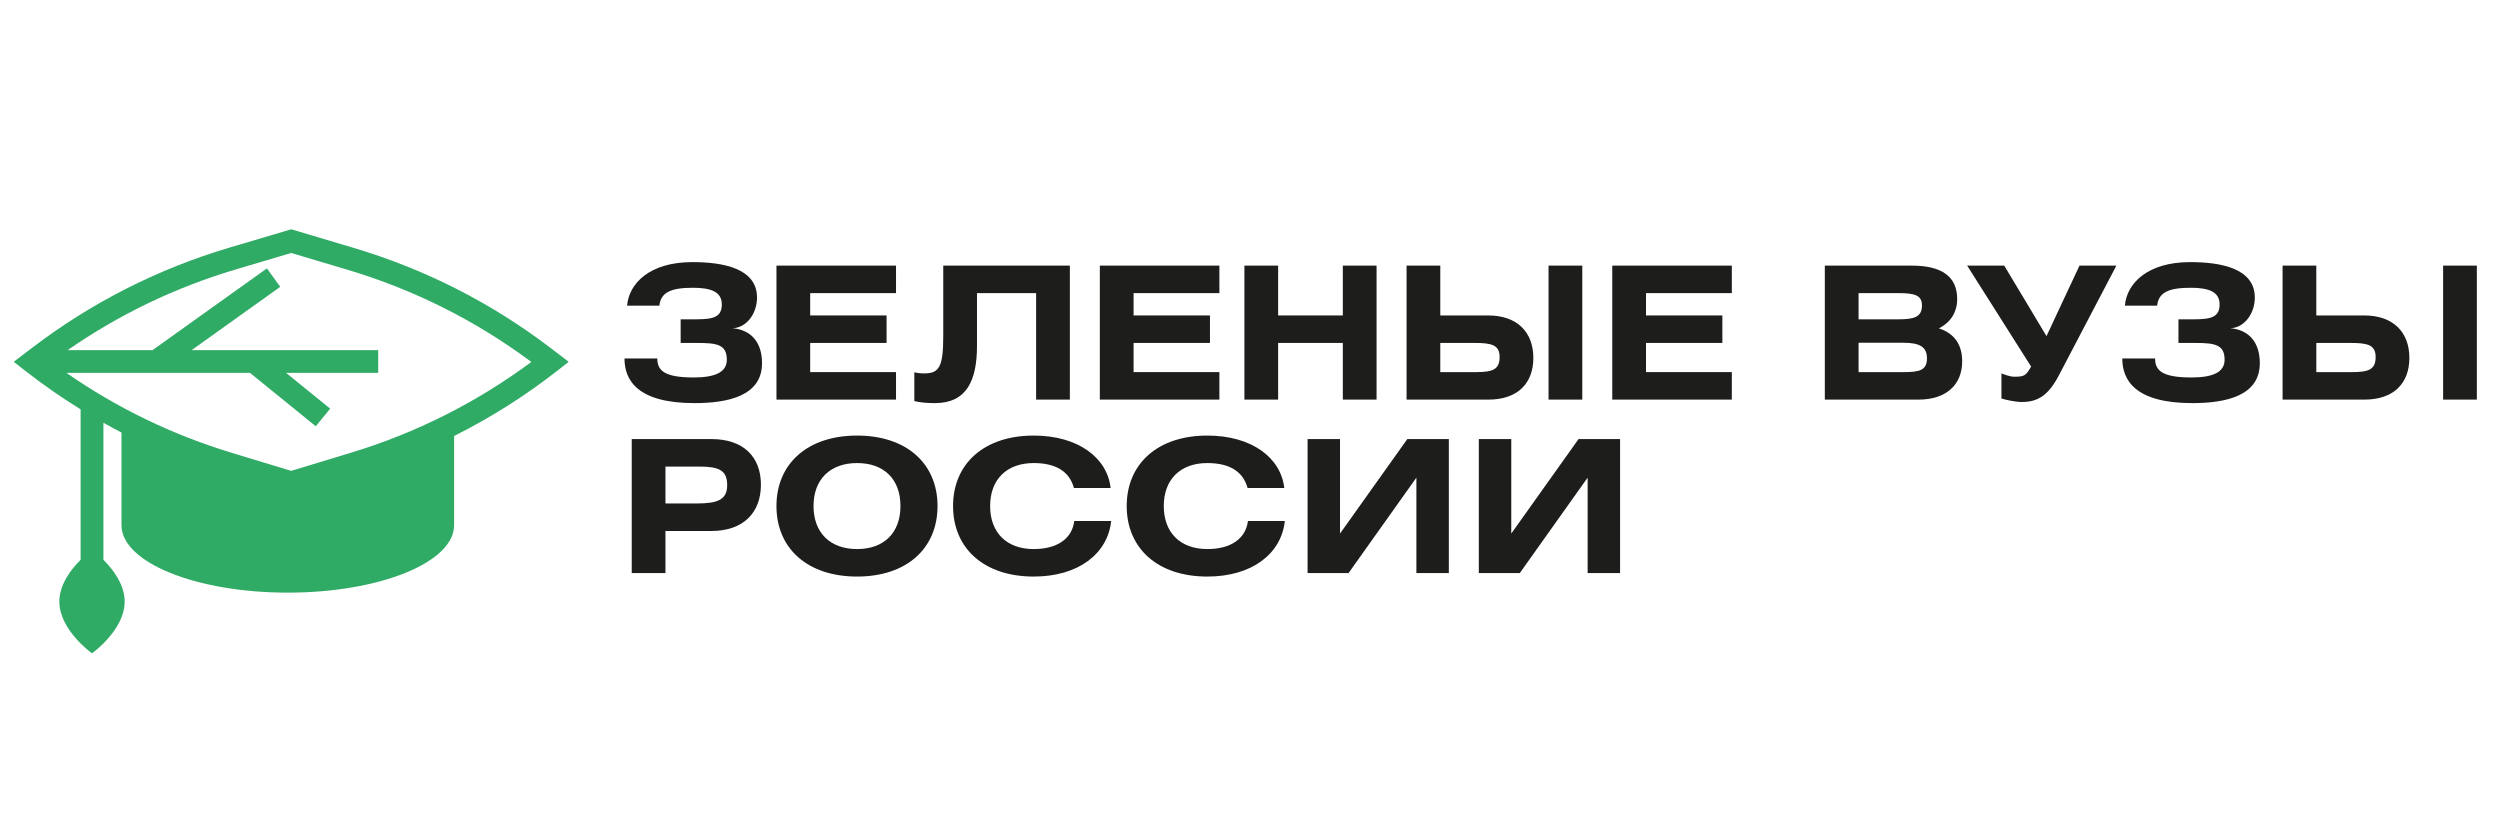
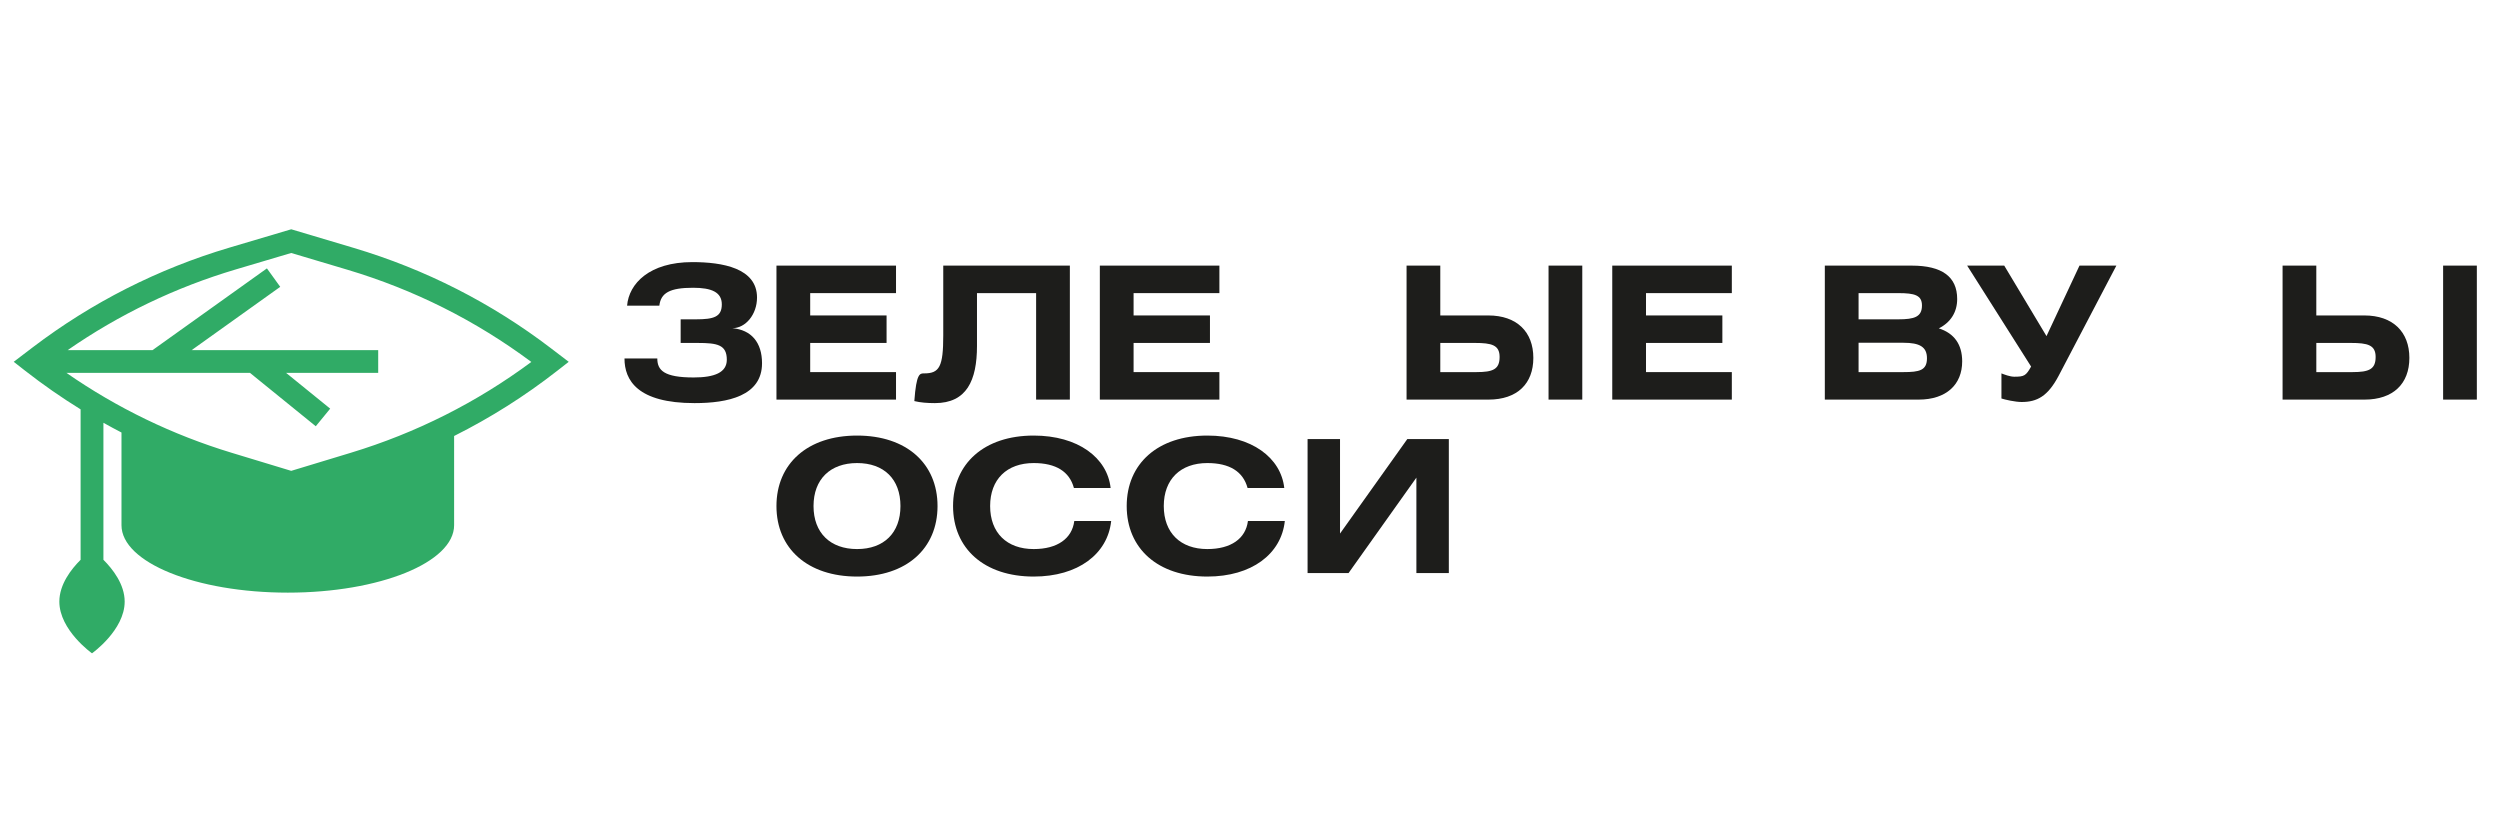
<svg xmlns="http://www.w3.org/2000/svg" width="229" height="76" viewBox="0 0 229 76" fill="none">
  <path d="M51.035 33.97L52.094 33.142L50.48 31.91C45.05 27.762 38.973 24.668 32.417 22.713L26.677 21.002L21.02 22.681C14.486 24.621 8.424 27.692 3.004 31.811L1.256 33.141L2.317 33.97C3.947 35.243 5.638 36.418 7.383 37.497V51.277C6.52 52.138 5.436 53.532 5.436 55.107C5.436 57.722 8.428 59.843 8.428 59.843C8.428 59.843 11.42 57.722 11.42 55.107C11.42 53.532 10.336 52.138 9.473 51.276V38.726C10.02 39.032 10.571 39.331 11.129 39.619C11.128 39.623 11.128 39.626 11.128 39.63C11.128 39.635 11.129 39.64 11.129 39.645C11.129 39.65 11.128 39.655 11.128 39.66C11.128 39.665 11.129 39.67 11.129 39.675C11.129 39.68 11.128 39.684 11.128 39.69C11.128 39.694 11.129 39.699 11.129 39.704C11.129 39.709 11.128 39.714 11.128 39.719C11.128 39.724 11.129 39.729 11.129 39.734C11.129 39.739 11.128 39.744 11.128 39.749C11.128 39.754 11.129 39.759 11.129 39.764C11.129 39.769 11.128 39.773 11.128 39.778C11.128 39.783 11.129 39.788 11.129 39.793C11.129 39.798 11.128 39.803 11.128 39.808C11.128 39.813 11.129 39.818 11.129 39.823C11.129 39.828 11.128 39.833 11.128 39.838C11.128 39.843 11.129 39.848 11.129 39.852C11.129 39.857 11.128 39.862 11.128 39.867C11.128 39.872 11.129 39.877 11.129 39.882C11.129 39.887 11.128 39.892 11.128 39.897C11.128 39.902 11.129 39.907 11.129 39.912C11.129 39.917 11.128 39.922 11.128 39.927C11.128 39.931 11.129 39.937 11.129 39.941C11.129 39.946 11.128 39.951 11.128 39.956C11.128 39.961 11.129 39.966 11.129 39.971C11.129 39.976 11.128 39.981 11.128 39.986C11.128 39.991 11.129 39.996 11.129 40.001C11.129 40.006 11.128 40.011 11.128 40.016C11.128 40.02 11.129 40.025 11.129 40.03C11.129 40.035 11.128 40.04 11.128 40.045C11.128 40.05 11.129 40.055 11.129 40.06C11.129 40.065 11.128 40.07 11.128 40.075C11.128 40.08 11.129 40.085 11.129 40.09C11.129 40.095 11.128 40.099 11.128 40.104C11.128 40.109 11.129 40.114 11.129 40.119C11.129 40.124 11.128 40.129 11.128 40.134C11.128 40.139 11.129 40.144 11.129 40.149C11.129 40.154 11.128 40.159 11.128 40.164C11.128 40.169 11.129 40.174 11.129 40.178C11.129 40.184 11.128 40.188 11.128 40.193C11.128 40.198 11.129 40.203 11.129 40.208C11.129 40.213 11.128 40.218 11.128 40.223C11.128 40.228 11.129 40.233 11.129 40.238C11.129 40.243 11.128 40.248 11.128 40.253C11.128 40.258 11.129 40.263 11.129 40.267C11.129 40.272 11.128 40.277 11.128 40.282C11.128 40.287 11.129 40.292 11.129 40.297C11.129 40.302 11.128 40.307 11.128 40.312C11.128 40.317 11.129 40.322 11.129 40.327C11.129 40.332 11.128 40.337 11.128 40.342C11.128 40.346 11.129 40.351 11.129 40.356C11.129 40.361 11.128 40.366 11.128 40.371C11.128 40.376 11.129 40.381 11.129 40.386C11.129 40.391 11.128 40.396 11.128 40.401C11.128 40.406 11.129 40.411 11.129 40.416C11.129 40.421 11.128 40.425 11.128 40.431C11.128 40.435 11.129 40.44 11.129 40.445C11.129 40.45 11.128 40.455 11.128 40.46C11.128 40.465 11.129 40.47 11.129 40.475C11.129 40.48 11.128 40.485 11.128 40.49C11.128 40.495 11.129 40.5 11.129 40.505C11.129 40.51 11.128 40.514 11.128 40.519C11.128 40.524 11.129 40.529 11.129 40.534C11.129 40.539 11.128 40.544 11.128 40.549C11.128 40.554 11.129 40.559 11.129 40.564C11.129 40.569 11.128 40.574 11.128 40.579C11.128 40.584 11.129 40.589 11.129 40.593C11.129 40.598 11.128 40.603 11.128 40.608C11.128 40.613 11.129 40.618 11.129 40.623C11.129 40.628 11.128 40.633 11.128 40.638C11.128 40.643 11.129 40.648 11.129 40.653C11.129 40.658 11.128 40.663 11.128 40.668C11.128 40.672 11.129 40.678 11.129 40.682C11.129 40.687 11.128 40.692 11.128 40.697C11.128 40.702 11.129 40.707 11.129 40.712C11.129 40.717 11.128 40.722 11.128 40.727C11.128 40.732 11.129 40.737 11.129 40.742C11.129 40.747 11.128 40.752 11.128 40.757C11.128 40.761 11.129 40.766 11.129 40.771C11.129 40.776 11.128 40.781 11.128 40.786C11.128 40.791 11.129 40.796 11.129 40.801C11.129 40.806 11.128 40.811 11.128 40.816C11.128 40.821 11.129 40.826 11.129 40.831C11.129 40.836 11.128 40.84 11.128 40.845C11.128 40.85 11.129 40.855 11.129 40.86C11.129 40.865 11.128 40.87 11.128 40.875C11.128 40.88 11.129 40.885 11.129 40.89C11.129 40.895 11.128 40.9 11.128 40.905C11.128 40.91 11.129 40.915 11.129 40.919C11.129 40.925 11.128 40.929 11.128 40.934C11.128 40.939 11.129 40.944 11.129 40.949C11.129 40.954 11.128 40.959 11.128 40.964C11.128 40.969 11.129 40.974 11.129 40.979C11.129 40.984 11.128 40.989 11.128 40.994C11.128 40.999 11.129 41.004 11.129 41.008C11.129 41.013 11.128 41.018 11.128 41.023C11.128 41.028 11.129 41.033 11.129 41.038C11.129 41.043 11.128 41.048 11.128 41.053C11.128 41.058 11.129 41.063 11.129 41.068C11.129 41.073 11.128 41.078 11.128 41.083C11.128 41.087 11.129 41.092 11.129 41.097C11.129 41.102 11.128 41.107 11.128 41.112C11.128 41.117 11.129 41.122 11.129 41.127C11.129 41.132 11.128 41.137 11.128 41.142C11.128 41.147 11.129 41.152 11.129 41.157C11.129 41.162 11.128 41.166 11.128 41.172C11.128 41.176 11.129 41.181 11.129 41.186C11.129 41.191 11.128 41.196 11.128 41.201C11.128 41.206 11.129 41.211 11.129 41.216C11.129 41.221 11.128 41.226 11.128 41.231C11.128 41.236 11.129 41.241 11.129 41.246C11.129 41.251 11.128 41.255 11.128 41.26C11.128 41.265 11.129 41.27 11.129 41.275C11.129 41.28 11.128 41.285 11.128 41.29C11.128 41.295 11.129 41.3 11.129 41.305C11.129 41.31 11.128 41.315 11.128 41.32C11.128 41.325 11.129 41.33 11.129 41.334C11.129 41.339 11.128 41.344 11.128 41.349C11.128 41.354 11.129 41.359 11.129 41.364C11.129 41.369 11.128 41.374 11.128 41.379C11.128 41.384 11.129 41.389 11.129 41.394C11.129 41.399 11.128 41.404 11.128 41.409C11.128 41.413 11.129 41.419 11.129 41.423C11.129 41.428 11.128 41.433 11.128 41.438C11.128 41.443 11.129 41.448 11.129 41.453C11.129 41.458 11.128 41.463 11.128 41.468C11.128 41.473 11.129 41.478 11.129 41.483C11.129 41.488 11.128 41.493 11.128 41.498C11.128 41.502 11.129 41.507 11.129 41.512C11.129 41.517 11.128 41.522 11.128 41.527C11.128 41.532 11.129 41.537 11.129 41.542C11.129 41.547 11.128 41.552 11.128 41.557C11.128 41.562 11.129 41.567 11.129 41.572C11.129 41.577 11.128 41.581 11.128 41.586C11.128 41.591 11.129 41.596 11.129 41.601C11.129 41.606 11.128 41.611 11.128 41.616C11.128 41.621 11.129 41.626 11.129 41.631C11.129 41.636 11.128 41.641 11.128 41.646C11.128 41.651 11.129 41.656 11.129 41.66C11.129 41.666 11.128 41.67 11.128 41.675C11.128 41.68 11.129 41.685 11.129 41.69C11.129 41.695 11.128 41.7 11.128 41.705C11.128 41.71 11.129 41.715 11.129 41.72C11.129 41.725 11.128 41.73 11.128 41.735C11.128 41.74 11.129 41.745 11.129 41.749C11.129 41.754 11.128 41.759 11.128 41.764C11.128 41.769 11.129 41.774 11.129 41.779C11.129 41.784 11.128 41.789 11.128 41.794C11.128 41.799 11.129 41.804 11.129 41.809C11.129 41.814 11.128 41.819 11.128 41.824C11.128 41.828 11.129 41.833 11.129 41.838C11.129 41.843 11.128 41.848 11.128 41.853C11.128 41.858 11.129 41.863 11.129 41.868C11.129 41.873 11.128 41.878 11.128 41.883C11.128 41.888 11.129 41.893 11.129 41.898C11.129 41.903 11.128 41.907 11.128 41.913C11.128 41.917 11.129 41.922 11.129 41.927C11.129 41.932 11.128 41.937 11.128 41.942C11.128 41.947 11.129 41.952 11.129 41.957C11.129 41.962 11.128 41.967 11.128 41.972C11.128 41.977 11.129 41.982 11.129 41.987C11.129 41.992 11.128 41.996 11.128 42.001C11.128 42.006 11.129 42.011 11.129 42.016C11.129 42.021 11.128 42.026 11.128 42.031C11.128 42.036 11.129 42.041 11.129 42.046C11.129 42.051 11.128 42.056 11.128 42.061C11.128 42.066 11.129 42.071 11.129 42.075C11.129 42.08 11.128 42.085 11.128 42.09C11.128 42.095 11.129 42.1 11.129 42.105C11.129 42.11 11.128 42.115 11.128 42.12C11.128 42.125 11.129 42.13 11.129 42.135C11.129 42.14 11.128 42.145 11.128 42.15C11.128 42.154 11.129 42.16 11.129 42.164C11.129 42.169 11.128 42.174 11.128 42.179C11.128 42.184 11.129 42.189 11.129 42.194C11.129 42.199 11.128 42.204 11.128 42.209C11.128 42.214 11.129 42.219 11.129 42.224C11.129 42.229 11.128 42.234 11.128 42.239C11.128 42.243 11.129 42.248 11.129 42.253C11.129 42.258 11.128 42.263 11.128 42.268C11.128 42.273 11.129 42.278 11.129 42.283C11.129 42.288 11.128 42.293 11.128 42.298C11.128 42.303 11.129 42.308 11.129 42.313C11.129 42.318 11.128 42.322 11.128 42.327C11.128 42.332 11.129 42.337 11.129 42.342C11.129 42.347 11.128 42.352 11.128 42.357C11.128 42.362 11.129 42.367 11.129 42.372C11.129 42.377 11.128 42.382 11.128 42.387C11.128 42.392 11.129 42.397 11.129 42.401C11.129 42.407 11.128 42.411 11.128 42.416C11.128 42.421 11.129 42.426 11.129 42.431C11.129 42.436 11.128 42.441 11.128 42.446C11.128 42.451 11.129 42.456 11.129 42.461C11.129 42.466 11.128 42.471 11.128 42.476C11.128 42.481 11.129 42.486 11.129 42.49C11.129 42.495 11.128 42.5 11.128 42.505C11.128 42.51 11.129 42.515 11.129 42.52C11.129 42.525 11.128 42.53 11.128 42.535C11.128 42.54 11.129 42.545 11.129 42.55C11.129 42.555 11.128 42.56 11.128 42.565C11.128 42.569 11.129 42.574 11.129 42.579C11.129 42.584 11.128 42.589 11.128 42.594C11.128 42.599 11.129 42.604 11.129 42.609C11.129 42.614 11.128 42.619 11.128 42.624C11.128 42.629 11.129 42.634 11.129 42.639C11.129 42.644 11.128 42.648 11.128 42.654C11.128 42.658 11.129 42.663 11.129 42.668C11.129 42.673 11.128 42.678 11.128 42.683C11.128 42.688 11.129 42.693 11.129 42.698C11.129 42.703 11.128 42.708 11.128 42.713C11.128 42.718 11.129 42.723 11.129 42.728C11.129 42.733 11.128 42.737 11.128 42.742C11.128 42.747 11.129 42.752 11.129 42.757C11.129 42.762 11.128 42.767 11.128 42.772C11.128 42.777 11.129 42.782 11.129 42.787C11.129 42.792 11.128 42.797 11.128 42.802C11.128 42.807 11.129 42.812 11.129 42.816C11.129 42.821 11.128 42.826 11.128 42.831C11.128 42.836 11.129 42.841 11.129 42.846C11.129 42.851 11.128 42.856 11.128 42.861C11.128 42.866 11.129 42.871 11.129 42.876C11.129 42.881 11.128 42.886 11.128 42.891C11.128 42.895 11.129 42.901 11.129 42.905C11.129 42.91 11.128 42.915 11.128 42.92C11.128 42.925 11.129 42.93 11.129 42.935C11.129 42.94 11.128 42.945 11.128 42.95C11.128 42.955 11.129 42.96 11.129 42.965C11.129 42.97 11.128 42.975 11.128 42.98C11.128 42.984 11.129 42.989 11.129 42.994C11.129 42.999 11.128 43.004 11.128 43.009C11.128 43.014 11.129 43.019 11.129 43.024C11.129 43.029 11.128 43.034 11.128 43.039C11.128 43.044 11.129 43.049 11.129 43.054C11.129 43.059 11.128 43.063 11.128 43.068C11.128 43.073 11.129 43.078 11.129 43.083C11.129 43.088 11.128 43.093 11.128 43.098C11.128 43.103 11.129 43.108 11.129 43.113C11.129 43.118 11.128 43.123 11.128 43.128C11.128 43.133 11.129 43.138 11.129 43.142C11.129 43.148 11.128 43.152 11.128 43.157C11.128 43.162 11.129 43.167 11.129 43.172C11.129 43.177 11.128 43.182 11.128 43.187C11.128 43.192 11.129 43.197 11.129 43.202C11.129 43.207 11.128 43.212 11.128 43.217C11.128 43.222 11.129 43.227 11.129 43.231C11.129 43.236 11.128 43.241 11.128 43.246C11.128 43.251 11.129 43.256 11.129 43.261C11.129 43.266 11.128 43.271 11.128 43.276C11.128 43.281 11.129 43.286 11.129 43.291C11.129 43.296 11.128 43.301 11.128 43.306C11.128 43.31 11.129 43.315 11.129 43.32C11.129 43.325 11.128 43.33 11.128 43.335C11.128 43.34 11.129 43.345 11.129 43.35C11.129 43.355 11.128 43.36 11.128 43.365C11.128 43.37 11.129 43.375 11.129 43.38C11.129 43.385 11.128 43.389 11.128 43.395C11.128 43.399 11.129 43.404 11.129 43.409C11.129 43.414 11.128 43.419 11.128 43.424C11.128 43.429 11.129 43.434 11.129 43.439C11.129 43.444 11.128 43.449 11.128 43.454C11.128 43.459 11.129 43.464 11.129 43.469C11.129 43.474 11.128 43.478 11.128 43.483C11.128 43.488 11.129 43.493 11.129 43.498C11.129 43.503 11.128 43.508 11.128 43.513C11.128 43.518 11.129 43.523 11.129 43.528C11.129 43.533 11.128 43.538 11.128 43.543C11.128 43.548 11.129 43.553 11.129 43.557C11.129 43.562 11.128 43.567 11.128 43.572C11.128 43.577 11.129 43.582 11.129 43.587C11.129 43.592 11.128 43.597 11.128 43.602C11.128 43.607 11.129 43.612 11.129 43.617C11.129 43.622 11.128 43.627 11.128 43.632C11.128 43.636 11.129 43.642 11.129 43.646C11.129 43.651 11.128 43.656 11.128 43.661C11.128 43.666 11.129 43.671 11.129 43.676C11.129 43.681 11.128 43.686 11.128 43.691C11.128 43.696 11.129 43.701 11.129 43.706C11.129 43.711 11.128 43.716 11.128 43.721C11.128 43.725 11.129 43.73 11.129 43.735C11.129 43.74 11.128 43.745 11.128 43.75C11.128 43.755 11.129 43.76 11.129 43.765C11.129 43.77 11.128 43.775 11.128 43.78C11.128 43.785 11.129 43.79 11.129 43.795C11.129 43.8 11.128 43.804 11.128 43.809C11.128 43.814 11.129 43.819 11.129 43.824C11.129 43.829 11.128 43.834 11.128 43.839C11.128 43.844 11.129 43.849 11.129 43.854C11.129 43.859 11.128 43.864 11.128 43.869C11.128 43.874 11.129 43.879 11.129 43.883C11.129 43.889 11.128 43.893 11.128 43.898C11.128 43.903 11.129 43.908 11.129 43.913C11.129 43.918 11.128 43.923 11.128 43.928C11.128 43.933 11.129 43.938 11.129 43.943C11.129 43.948 11.128 43.953 11.128 43.958C11.128 43.963 11.129 43.968 11.129 43.972C11.129 43.977 11.128 43.982 11.128 43.987C11.128 43.992 11.129 43.997 11.129 44.002C11.129 44.007 11.128 44.012 11.128 44.017C11.128 44.022 11.129 44.027 11.129 44.032C11.129 44.037 11.128 44.042 11.128 44.047C11.128 44.051 11.129 44.056 11.129 44.061C11.129 44.066 11.128 44.071 11.128 44.076C11.128 44.081 11.129 44.086 11.129 44.091C11.129 44.096 11.128 44.101 11.128 44.106C11.128 44.111 11.129 44.116 11.129 44.121C11.129 44.126 11.128 44.13 11.128 44.136C11.128 44.14 11.129 44.145 11.129 44.15C11.129 44.155 11.128 44.16 11.128 44.165C11.128 44.17 11.129 44.175 11.129 44.18C11.129 44.185 11.128 44.19 11.128 44.195C11.128 44.2 11.129 44.205 11.129 44.21C11.129 44.215 11.128 44.219 11.128 44.224C11.128 44.229 11.129 44.234 11.129 44.239C11.129 44.244 11.128 44.249 11.128 44.254C11.128 44.259 11.129 44.264 11.129 44.269C11.129 44.274 11.128 44.279 11.128 44.284C11.128 44.289 11.129 44.294 11.129 44.298C11.129 44.303 11.128 44.308 11.128 44.313C11.128 44.318 11.129 44.323 11.129 44.328C11.129 44.333 11.128 44.338 11.128 44.343C11.128 44.348 11.129 44.353 11.129 44.358C11.129 44.363 11.128 44.368 11.128 44.373C11.128 44.377 11.129 44.383 11.129 44.387C11.129 44.392 11.128 44.397 11.128 44.402C11.128 44.407 11.129 44.412 11.129 44.417C11.129 44.422 11.128 44.427 11.128 44.432C11.128 44.437 11.129 44.442 11.129 44.447C11.129 44.452 11.128 44.457 11.128 44.462C11.128 44.467 11.129 44.471 11.129 44.476C11.129 44.481 11.128 44.486 11.128 44.491C11.128 44.496 11.129 44.501 11.129 44.506C11.129 44.511 11.128 44.516 11.128 44.521C11.128 44.526 11.129 44.531 11.129 44.536C11.129 44.541 11.128 44.545 11.128 44.55C11.128 44.555 11.129 44.56 11.129 44.565C11.129 44.57 11.128 44.575 11.128 44.58C11.128 44.585 11.129 44.59 11.129 44.595C11.129 44.6 11.128 44.605 11.128 44.61C11.128 44.615 11.129 44.62 11.129 44.624C11.129 44.63 11.128 44.634 11.128 44.639C11.128 44.644 11.129 44.649 11.129 44.654C11.129 44.659 11.128 44.664 11.128 44.669C11.128 44.674 11.129 44.679 11.129 44.684C11.129 44.689 11.128 44.694 11.128 44.699C11.128 44.704 11.129 44.709 11.129 44.714C11.129 44.718 11.128 44.723 11.128 44.728C11.128 44.733 11.129 44.738 11.129 44.743C11.129 44.748 11.128 44.753 11.128 44.758C11.128 44.763 11.129 44.768 11.129 44.773C11.129 44.778 11.128 44.783 11.128 44.788C11.128 44.792 11.129 44.797 11.129 44.802C11.129 44.807 11.128 44.812 11.128 44.817C11.128 44.822 11.129 44.827 11.129 44.832C11.129 44.837 11.128 44.842 11.128 44.847C11.128 44.852 11.129 44.857 11.129 44.862C11.129 44.867 11.128 44.871 11.128 44.877C11.128 44.881 11.129 44.886 11.129 44.891C11.129 44.896 11.128 44.901 11.128 44.906C11.128 44.911 11.129 44.916 11.129 44.921C11.129 44.926 11.128 44.931 11.128 44.936C11.128 44.941 11.129 44.946 11.129 44.951C11.129 44.956 11.128 44.961 11.128 44.965C11.128 44.97 11.129 44.975 11.129 44.98C11.129 44.985 11.128 44.99 11.128 44.995C11.128 45 11.129 45.005 11.129 45.01C11.129 45.015 11.128 45.02 11.128 45.025C11.128 45.03 11.129 45.035 11.129 45.039C11.129 45.044 11.128 45.049 11.128 45.054C11.128 45.059 11.129 45.064 11.129 45.069C11.129 45.074 11.128 45.079 11.128 45.084C11.128 45.089 11.129 45.094 11.129 45.099C11.129 45.104 11.128 45.109 11.128 45.114C11.128 45.118 11.129 45.123 11.129 45.128C11.129 45.133 11.128 45.138 11.128 45.143C11.128 45.148 11.129 45.153 11.129 45.158C11.129 45.163 11.128 45.168 11.128 45.173C11.128 45.178 11.129 45.183 11.129 45.188C11.129 45.193 11.128 45.198 11.128 45.203C11.128 45.208 11.129 45.212 11.129 45.217C11.129 45.222 11.128 45.227 11.128 45.232C11.128 45.237 11.129 45.242 11.129 45.247C11.129 45.252 11.128 45.257 11.128 45.262C11.128 45.267 11.129 45.272 11.129 45.277C11.129 45.282 11.128 45.286 11.128 45.291C11.128 45.296 11.129 45.301 11.129 45.306C11.129 45.311 11.128 45.316 11.128 45.321C11.128 45.326 11.129 45.331 11.129 45.336C11.129 45.341 11.128 45.346 11.128 45.351C11.128 45.356 11.129 45.361 11.129 45.365C11.129 45.37 11.128 45.375 11.128 45.38C11.128 45.385 11.129 45.39 11.129 45.395C11.129 45.4 11.128 45.405 11.128 45.41C11.128 45.415 11.129 45.42 11.129 45.425C11.129 45.43 11.128 45.435 11.128 45.44C11.128 45.445 11.129 45.45 11.129 45.455C11.129 45.459 11.128 45.464 11.128 45.469C11.128 45.474 11.129 45.479 11.129 45.484C11.129 45.489 11.128 45.494 11.128 45.499C11.128 45.504 11.129 45.509 11.129 45.514C11.129 45.519 11.128 45.524 11.128 45.529C11.128 45.533 11.129 45.538 11.129 45.543C11.129 45.548 11.128 45.553 11.128 45.558C11.128 45.563 11.129 45.568 11.129 45.573C11.129 45.578 11.128 45.583 11.128 45.588C11.128 45.593 11.129 45.598 11.129 45.603C11.129 45.608 11.128 45.612 11.128 45.617C11.128 45.622 11.129 45.627 11.129 45.632C11.129 45.637 11.128 45.642 11.128 45.647C11.128 45.652 11.129 45.657 11.129 45.662C11.129 45.667 11.128 45.672 11.128 45.677C11.128 45.682 11.129 45.687 11.129 45.692C11.129 45.697 11.128 45.702 11.128 45.706C11.128 45.711 11.129 45.716 11.129 45.721C11.129 45.726 11.128 45.731 11.128 45.736C11.128 45.741 11.129 45.746 11.129 45.751C11.129 45.756 11.128 45.761 11.128 45.766C11.128 45.771 11.129 45.776 11.129 45.781C11.129 45.785 11.128 45.79 11.128 45.795C11.128 45.8 11.129 45.805 11.129 45.81C11.129 45.815 11.128 45.82 11.128 45.825C11.128 45.83 11.129 45.835 11.129 45.84C11.129 45.845 11.128 45.85 11.128 45.855C11.128 45.859 11.129 45.864 11.129 45.869C11.129 45.874 11.128 45.879 11.128 45.884C11.128 45.889 11.129 45.894 11.129 45.899C11.129 45.904 11.128 45.909 11.128 45.914C11.128 45.919 11.129 45.924 11.129 45.929C11.129 45.934 11.128 45.939 11.128 45.944C11.128 45.949 11.129 45.953 11.129 45.958C11.129 45.963 11.128 45.968 11.128 45.973C11.128 45.978 11.129 45.983 11.129 45.988C11.129 45.993 11.128 45.998 11.128 46.003C11.128 46.008 11.129 46.013 11.129 46.018C11.129 46.023 11.128 46.028 11.128 46.032C11.128 46.037 11.129 46.042 11.129 46.047C11.129 46.052 11.128 46.057 11.128 46.062C11.128 46.067 11.129 46.072 11.129 46.077C11.129 46.082 11.128 46.087 11.128 46.092C11.128 46.097 11.129 46.102 11.129 46.106C11.129 46.111 11.128 46.116 11.128 46.121C11.128 46.126 11.129 46.131 11.129 46.136C11.129 46.141 11.128 46.146 11.128 46.151C11.128 46.156 11.129 46.161 11.129 46.166C11.129 46.171 11.128 46.176 11.128 46.181C11.128 46.186 11.129 46.191 11.129 46.196C11.129 46.2 11.128 46.205 11.128 46.21C11.128 46.215 11.129 46.22 11.129 46.225C11.129 46.23 11.128 46.235 11.128 46.24C11.128 46.245 11.129 46.25 11.129 46.255C11.129 46.26 11.128 46.265 11.128 46.27C11.128 46.275 11.129 46.279 11.129 46.284C11.129 46.289 11.128 46.294 11.128 46.299C11.128 46.304 11.129 46.309 11.129 46.314C11.129 46.319 11.128 46.324 11.128 46.329C11.128 46.334 11.129 46.339 11.129 46.344C11.129 46.349 11.128 46.353 11.128 46.358C11.128 46.363 11.129 46.368 11.129 46.373C11.129 46.378 11.128 46.383 11.128 46.388C11.128 46.393 11.129 46.398 11.129 46.403C11.129 46.408 11.128 46.413 11.128 46.418C11.128 46.423 11.129 46.428 11.129 46.433C11.129 46.438 11.128 46.443 11.128 46.447C11.128 46.452 11.129 46.457 11.129 46.462C11.129 46.467 11.128 46.472 11.128 46.477C11.128 46.482 11.129 46.487 11.129 46.492C11.129 46.497 11.128 46.502 11.128 46.507C11.128 46.512 11.129 46.517 11.129 46.522C11.129 46.526 11.128 46.531 11.128 46.536C11.128 46.541 11.129 46.546 11.129 46.551C11.129 46.556 11.128 46.561 11.128 46.566C11.128 46.571 11.129 46.576 11.129 46.581C11.129 46.586 11.128 46.591 11.128 46.596C11.128 46.6 11.129 46.605 11.129 46.61C11.129 46.615 11.128 46.62 11.128 46.625C11.128 46.63 11.129 46.635 11.129 46.64C11.129 46.645 11.128 46.65 11.128 46.655C11.128 46.66 11.129 46.665 11.129 46.67C11.129 46.675 11.128 46.68 11.128 46.684C11.128 46.69 11.129 46.694 11.129 46.699C11.129 46.704 11.128 46.709 11.128 46.714C11.128 46.719 11.129 46.724 11.129 46.729C11.129 46.734 11.128 46.739 11.128 46.744C11.128 46.749 11.129 46.754 11.129 46.759C11.129 46.764 11.128 46.769 11.128 46.773C11.128 46.778 11.129 46.783 11.129 46.788C11.129 46.793 11.128 46.798 11.128 46.803C11.128 46.808 11.129 46.813 11.129 46.818C11.129 46.823 11.128 46.828 11.128 46.833C11.128 46.838 11.129 46.843 11.129 46.847C11.129 46.852 11.128 46.857 11.128 46.862C11.128 46.867 11.129 46.872 11.129 46.877C11.129 46.882 11.128 46.887 11.128 46.892C11.128 46.897 11.129 46.902 11.129 46.907C11.129 46.912 11.128 46.917 11.128 46.922C11.128 46.927 11.129 46.931 11.129 46.937C11.129 46.941 11.128 46.946 11.128 46.951C11.128 46.956 11.129 46.961 11.129 46.966C11.129 46.971 11.128 46.976 11.128 46.981C11.128 46.986 11.129 46.991 11.129 46.996C11.129 47.001 11.128 47.006 11.128 47.011C11.128 47.016 11.129 47.02 11.129 47.025C11.129 47.03 11.128 47.035 11.128 47.04C11.128 47.045 11.129 47.05 11.129 47.055C11.129 47.06 11.128 47.065 11.128 47.07C11.128 47.075 11.129 47.08 11.129 47.085C11.129 47.09 11.128 47.094 11.128 47.099C11.128 47.104 11.129 47.109 11.129 47.114C11.129 47.119 11.128 47.124 11.128 47.129C11.128 47.134 11.129 47.139 11.129 47.144C11.129 47.149 11.128 47.154 11.128 47.159C11.128 47.164 11.129 47.169 11.129 47.174C11.129 47.178 11.128 47.184 11.128 47.188C11.128 47.193 11.129 47.198 11.129 47.203C11.129 47.208 11.128 47.213 11.128 47.218C11.128 47.223 11.129 47.228 11.129 47.233C11.129 47.238 11.128 47.243 11.128 47.248C11.128 47.253 11.129 47.258 11.129 47.263C11.129 47.267 11.128 47.272 11.128 47.277C11.128 47.282 11.129 47.287 11.129 47.292C11.129 47.297 11.128 47.302 11.128 47.307C11.128 47.312 11.129 47.317 11.129 47.322C11.129 47.327 11.128 47.332 11.128 47.337C11.128 47.342 11.129 47.346 11.129 47.351C11.129 47.356 11.128 47.361 11.128 47.366C11.128 47.371 11.129 47.376 11.129 47.381C11.129 47.386 11.128 47.391 11.128 47.396C11.128 47.401 11.129 47.406 11.129 47.411C11.129 47.416 11.128 47.421 11.128 47.425C11.128 47.431 11.129 47.435 11.129 47.44C11.129 47.445 11.128 47.45 11.128 47.455C11.128 47.46 11.129 47.465 11.129 47.47C11.129 47.475 11.128 47.48 11.128 47.485C11.128 47.49 11.129 47.495 11.129 47.5C11.129 47.505 11.128 47.51 11.128 47.514C11.128 47.519 11.129 47.524 11.129 47.529C11.129 47.534 11.128 47.539 11.128 47.544C11.128 47.549 11.129 47.554 11.129 47.559C11.129 47.564 11.128 47.569 11.128 47.574C11.128 47.579 11.129 47.584 11.129 47.589C11.129 47.593 11.128 47.598 11.128 47.603C11.128 47.608 11.129 47.613 11.129 47.618C11.129 47.623 11.128 47.628 11.128 47.633C11.128 47.638 11.129 47.643 11.129 47.648C11.129 47.653 11.128 47.658 11.128 47.663C11.128 47.668 11.129 47.672 11.129 47.678C11.129 47.682 11.128 47.687 11.128 47.692C11.128 47.697 11.129 47.702 11.129 47.707C11.129 47.712 11.128 47.717 11.128 47.722C11.128 47.727 11.129 47.732 11.129 47.737C11.129 47.742 11.128 47.747 11.128 47.752C11.128 47.757 11.129 47.761 11.129 47.766C11.129 47.771 11.128 47.776 11.128 47.781C11.128 47.786 11.129 47.791 11.129 47.796C11.129 47.801 11.128 47.806 11.128 47.811C11.128 47.816 11.129 47.821 11.129 47.826C11.129 47.831 11.128 47.836 11.128 47.84C11.128 47.845 11.129 47.85 11.129 47.855C11.129 47.86 11.128 47.865 11.128 47.87C11.128 47.875 11.129 47.88 11.129 47.885C11.129 47.89 11.128 47.895 11.128 47.9C11.128 47.905 11.129 47.91 11.129 47.915C11.129 47.919 11.128 47.925 11.128 47.929C11.128 47.934 11.129 47.939 11.129 47.944C11.129 47.949 11.128 47.954 11.128 47.959C11.128 47.964 11.129 47.969 11.129 47.974C11.129 47.979 11.128 47.984 11.128 47.989C11.128 47.994 11.129 47.999 11.129 48.004C11.129 48.008 11.128 48.013 11.128 48.018C11.128 48.023 11.129 48.028 11.129 48.033C11.129 48.038 11.128 48.043 11.128 48.048C11.128 48.053 11.129 48.058 11.129 48.063C11.129 48.068 11.128 48.073 11.128 48.078C11.128 48.083 11.129 48.087 11.129 48.092C11.129 48.097 11.128 48.102 11.128 48.107C11.128 51.52 17.949 54.286 26.362 54.286C34.776 54.286 41.597 51.52 41.597 48.107C41.597 48.102 41.596 48.097 41.596 48.092C41.596 48.087 41.597 48.083 41.597 48.078C41.597 48.073 41.596 48.068 41.596 48.063C41.596 48.058 41.597 48.053 41.597 48.048C41.597 48.043 41.596 48.038 41.596 48.033C41.596 48.028 41.597 48.023 41.597 48.018C41.597 48.013 41.596 48.008 41.596 48.004C41.596 47.999 41.597 47.994 41.597 47.989C41.597 47.984 41.596 47.979 41.596 47.974C41.596 47.969 41.597 47.964 41.597 47.959C41.597 47.954 41.596 47.949 41.596 47.944C41.596 47.939 41.597 47.934 41.597 47.929C41.597 47.925 41.596 47.919 41.596 47.915C41.596 47.91 41.597 47.905 41.597 47.9C41.597 47.895 41.596 47.89 41.596 47.885C41.596 47.88 41.597 47.875 41.597 47.87C41.597 47.865 41.596 47.86 41.596 47.855C41.596 47.85 41.597 47.845 41.597 47.84C41.597 47.836 41.596 47.831 41.596 47.826C41.596 47.821 41.597 47.816 41.597 47.811C41.597 47.806 41.596 47.801 41.596 47.796C41.596 47.791 41.597 47.786 41.597 47.781C41.597 47.776 41.596 47.771 41.596 47.766C41.596 47.761 41.597 47.757 41.597 47.752C41.597 47.747 41.596 47.742 41.596 47.737C41.596 47.732 41.597 47.727 41.597 47.722C41.597 47.717 41.596 47.712 41.596 47.707C41.596 47.702 41.597 47.697 41.597 47.692C41.597 47.687 41.596 47.682 41.596 47.678C41.596 47.672 41.597 47.668 41.597 47.663C41.597 47.658 41.596 47.653 41.596 47.648C41.596 47.643 41.597 47.638 41.597 47.633C41.597 47.628 41.596 47.623 41.596 47.618C41.596 47.613 41.597 47.608 41.597 47.603C41.597 47.598 41.596 47.593 41.596 47.589C41.596 47.584 41.597 47.579 41.597 47.574C41.597 47.569 41.596 47.564 41.596 47.559C41.596 47.554 41.597 47.549 41.597 47.544C41.597 47.539 41.596 47.534 41.596 47.529C41.596 47.524 41.597 47.519 41.597 47.514C41.597 47.51 41.596 47.505 41.596 47.5C41.596 47.495 41.597 47.49 41.597 47.485C41.597 47.48 41.596 47.475 41.596 47.47C41.596 47.465 41.597 47.46 41.597 47.455C41.597 47.45 41.596 47.445 41.596 47.44C41.596 47.435 41.597 47.431 41.597 47.425C41.597 47.421 41.596 47.416 41.596 47.411C41.596 47.406 41.597 47.401 41.597 47.396C41.597 47.391 41.596 47.386 41.596 47.381C41.596 47.376 41.597 47.371 41.597 47.366C41.597 47.361 41.596 47.356 41.596 47.351C41.596 47.346 41.597 47.342 41.597 47.337C41.597 47.332 41.596 47.327 41.596 47.322C41.596 47.317 41.597 47.312 41.597 47.307C41.597 47.302 41.596 47.297 41.596 47.292C41.596 47.287 41.597 47.282 41.597 47.277C41.597 47.272 41.596 47.267 41.596 47.263C41.596 47.258 41.597 47.253 41.597 47.248C41.597 47.243 41.596 47.238 41.596 47.233C41.596 47.228 41.597 47.223 41.597 47.218C41.597 47.213 41.596 47.208 41.596 47.203C41.596 47.198 41.597 47.193 41.597 47.188C41.597 47.184 41.596 47.178 41.596 47.174C41.596 47.169 41.597 47.164 41.597 47.159C41.597 47.154 41.596 47.149 41.596 47.144C41.596 47.139 41.597 47.134 41.597 47.129C41.597 47.124 41.596 47.119 41.596 47.114C41.596 47.109 41.597 47.104 41.597 47.099C41.597 47.094 41.596 47.09 41.596 47.085C41.596 47.08 41.597 47.075 41.597 47.07C41.597 47.065 41.596 47.06 41.596 47.055C41.596 47.05 41.597 47.045 41.597 47.04C41.597 47.035 41.596 47.03 41.596 47.025C41.596 47.02 41.597 47.016 41.597 47.011C41.597 47.006 41.596 47.001 41.596 46.996C41.596 46.991 41.597 46.986 41.597 46.981C41.597 46.976 41.596 46.971 41.596 46.966C41.596 46.961 41.597 46.956 41.597 46.951C41.597 46.946 41.596 46.941 41.596 46.937C41.596 46.931 41.597 46.927 41.597 46.922C41.597 46.917 41.596 46.912 41.596 46.907C41.596 46.902 41.597 46.897 41.597 46.892C41.597 46.887 41.596 46.882 41.596 46.877C41.596 46.872 41.597 46.867 41.597 46.862C41.597 46.857 41.596 46.852 41.596 46.847C41.596 46.843 41.597 46.838 41.597 46.833C41.597 46.828 41.596 46.823 41.596 46.818C41.596 46.813 41.597 46.808 41.597 46.803C41.597 46.798 41.596 46.793 41.596 46.788C41.596 46.783 41.597 46.778 41.597 46.773C41.597 46.769 41.596 46.764 41.596 46.759C41.596 46.754 41.597 46.749 41.597 46.744C41.597 46.739 41.596 46.734 41.596 46.729C41.596 46.724 41.597 46.719 41.597 46.714C41.597 46.709 41.596 46.704 41.596 46.699C41.596 46.694 41.597 46.69 41.597 46.684C41.597 46.68 41.596 46.675 41.596 46.67C41.596 46.665 41.597 46.66 41.597 46.655C41.597 46.65 41.596 46.645 41.596 46.64C41.596 46.635 41.597 46.63 41.597 46.625C41.597 46.62 41.596 46.615 41.596 46.61C41.596 46.605 41.597 46.6 41.597 46.596C41.597 46.591 41.596 46.586 41.596 46.581C41.596 46.576 41.597 46.571 41.597 46.566C41.597 46.561 41.596 46.556 41.596 46.551C41.596 46.546 41.597 46.541 41.597 46.536C41.597 46.531 41.596 46.526 41.596 46.522C41.596 46.517 41.597 46.512 41.597 46.507C41.597 46.502 41.596 46.497 41.596 46.492C41.596 46.487 41.597 46.482 41.597 46.477C41.597 46.472 41.596 46.467 41.596 46.462C41.596 46.457 41.597 46.452 41.597 46.447C41.597 46.443 41.596 46.438 41.596 46.433C41.596 46.428 41.597 46.423 41.597 46.418C41.597 46.413 41.596 46.408 41.596 46.403C41.596 46.398 41.597 46.393 41.597 46.388C41.597 46.383 41.596 46.378 41.596 46.373C41.596 46.368 41.597 46.363 41.597 46.358C41.597 46.353 41.596 46.349 41.596 46.344C41.596 46.339 41.597 46.334 41.597 46.329C41.597 46.324 41.596 46.319 41.596 46.314C41.596 46.309 41.597 46.304 41.597 46.299C41.597 46.294 41.596 46.289 41.596 46.284C41.596 46.279 41.597 46.275 41.597 46.27C41.597 46.265 41.596 46.26 41.596 46.255C41.596 46.25 41.597 46.245 41.597 46.24C41.597 46.235 41.596 46.23 41.596 46.225C41.596 46.22 41.597 46.215 41.597 46.21C41.597 46.205 41.596 46.2 41.596 46.196C41.596 46.191 41.597 46.186 41.597 46.181C41.597 46.176 41.596 46.171 41.596 46.166C41.596 46.161 41.597 46.156 41.597 46.151C41.597 46.146 41.596 46.141 41.596 46.136C41.596 46.131 41.597 46.126 41.597 46.121C41.597 46.116 41.596 46.111 41.596 46.106C41.596 46.102 41.597 46.097 41.597 46.092C41.597 46.087 41.596 46.082 41.596 46.077C41.596 46.072 41.597 46.067 41.597 46.062C41.597 46.057 41.596 46.052 41.596 46.047C41.596 46.042 41.597 46.037 41.597 46.032C41.597 46.028 41.596 46.023 41.596 46.018C41.596 46.013 41.597 46.008 41.597 46.003C41.597 45.998 41.596 45.993 41.596 45.988C41.596 45.983 41.597 45.978 41.597 45.973C41.597 45.968 41.596 45.963 41.596 45.958C41.596 45.953 41.597 45.949 41.597 45.944C41.597 45.939 41.596 45.934 41.596 45.929C41.596 45.924 41.597 45.919 41.597 45.914C41.597 45.909 41.596 45.904 41.596 45.899C41.596 45.894 41.597 45.889 41.597 45.884C41.597 45.879 41.596 45.874 41.596 45.869C41.596 45.864 41.597 45.859 41.597 45.855C41.597 45.85 41.596 45.845 41.596 45.84C41.596 45.835 41.597 45.83 41.597 45.825C41.597 45.82 41.596 45.815 41.596 45.81C41.596 45.805 41.597 45.8 41.597 45.795C41.597 45.79 41.596 45.785 41.596 45.781C41.596 45.776 41.597 45.771 41.597 45.766C41.597 45.761 41.596 45.756 41.596 45.751C41.596 45.746 41.597 45.741 41.597 45.736C41.597 45.731 41.596 45.726 41.596 45.721C41.596 45.716 41.597 45.711 41.597 45.706C41.597 45.702 41.596 45.697 41.596 45.692C41.596 45.687 41.597 45.682 41.597 45.677C41.597 45.672 41.596 45.667 41.596 45.662C41.596 45.657 41.597 45.652 41.597 45.647C41.597 45.642 41.596 45.637 41.596 45.632C41.596 45.627 41.597 45.622 41.597 45.617C41.597 45.612 41.596 45.608 41.596 45.603C41.596 45.598 41.597 45.593 41.597 45.588C41.597 45.583 41.596 45.578 41.596 45.573C41.596 45.568 41.597 45.563 41.597 45.558C41.597 45.553 41.596 45.548 41.596 45.543C41.596 45.538 41.597 45.533 41.597 45.529C41.597 45.524 41.596 45.519 41.596 45.514C41.596 45.509 41.597 45.504 41.597 45.499C41.597 45.494 41.596 45.489 41.596 45.484C41.596 45.479 41.597 45.474 41.597 45.469C41.597 45.464 41.596 45.459 41.596 45.455C41.596 45.45 41.597 45.445 41.597 45.44C41.597 45.435 41.596 45.43 41.596 45.425C41.596 45.42 41.597 45.415 41.597 45.41C41.597 45.405 41.596 45.4 41.596 45.395C41.596 45.39 41.597 45.385 41.597 45.38C41.597 45.375 41.596 45.37 41.596 45.365C41.596 45.361 41.597 45.356 41.597 45.351C41.597 45.346 41.596 45.341 41.596 45.336C41.596 45.331 41.597 45.326 41.597 45.321C41.597 45.316 41.596 45.311 41.596 45.306C41.596 45.301 41.597 45.296 41.597 45.291C41.597 45.286 41.596 45.282 41.596 45.277C41.596 45.272 41.597 45.267 41.597 45.262C41.597 45.257 41.596 45.252 41.596 45.247C41.596 45.242 41.597 45.237 41.597 45.232C41.597 45.227 41.596 45.222 41.596 45.217C41.596 45.212 41.597 45.208 41.597 45.203C41.597 45.198 41.596 45.193 41.596 45.188C41.596 45.183 41.597 45.178 41.597 45.173C41.597 45.168 41.596 45.163 41.596 45.158C41.596 45.153 41.597 45.148 41.597 45.143C41.597 45.138 41.596 45.133 41.596 45.128C41.596 45.123 41.597 45.118 41.597 45.114C41.597 45.109 41.596 45.104 41.596 45.099C41.596 45.094 41.597 45.089 41.597 45.084C41.597 45.079 41.596 45.074 41.596 45.069C41.596 45.064 41.597 45.059 41.597 45.054C41.597 45.049 41.596 45.044 41.596 45.039C41.596 45.035 41.597 45.03 41.597 45.025C41.597 45.02 41.596 45.015 41.596 45.01C41.596 45.005 41.597 45 41.597 44.995C41.597 44.99 41.596 44.985 41.596 44.98C41.596 44.975 41.597 44.97 41.597 44.965C41.597 44.961 41.596 44.956 41.596 44.951C41.596 44.946 41.597 44.941 41.597 44.936C41.597 44.931 41.596 44.926 41.596 44.921C41.596 44.916 41.597 44.911 41.597 44.906C41.597 44.901 41.596 44.896 41.596 44.891C41.596 44.886 41.597 44.881 41.597 44.877C41.597 44.871 41.596 44.867 41.596 44.862C41.596 44.857 41.597 44.852 41.597 44.847C41.597 44.842 41.596 44.837 41.596 44.832C41.596 44.827 41.597 44.822 41.597 44.817C41.597 44.812 41.596 44.807 41.596 44.802C41.596 44.797 41.597 44.792 41.597 44.788C41.597 44.783 41.596 44.778 41.596 44.773C41.596 44.768 41.597 44.763 41.597 44.758C41.597 44.753 41.596 44.748 41.596 44.743C41.596 44.738 41.597 44.733 41.597 44.728C41.597 44.723 41.596 44.718 41.596 44.714C41.596 44.709 41.597 44.704 41.597 44.699C41.597 44.694 41.596 44.689 41.596 44.684C41.596 44.679 41.597 44.674 41.597 44.669C41.597 44.664 41.596 44.659 41.596 44.654C41.596 44.649 41.597 44.644 41.597 44.639C41.597 44.634 41.596 44.63 41.596 44.624C41.596 44.62 41.597 44.615 41.597 44.61C41.597 44.605 41.596 44.6 41.596 44.595C41.596 44.59 41.597 44.585 41.597 44.58C41.597 44.575 41.596 44.57 41.596 44.565C41.596 44.56 41.597 44.555 41.597 44.55C41.597 44.545 41.596 44.541 41.596 44.536C41.596 44.531 41.597 44.526 41.597 44.521C41.597 44.516 41.596 44.511 41.596 44.506C41.596 44.501 41.597 44.496 41.597 44.491C41.597 44.486 41.596 44.481 41.596 44.476C41.596 44.471 41.597 44.467 41.597 44.462C41.597 44.457 41.596 44.452 41.596 44.447C41.596 44.442 41.597 44.437 41.597 44.432C41.597 44.427 41.596 44.422 41.596 44.417C41.596 44.412 41.597 44.407 41.597 44.402C41.597 44.397 41.596 44.392 41.596 44.387C41.596 44.383 41.597 44.377 41.597 44.373C41.597 44.368 41.596 44.363 41.596 44.358C41.596 44.353 41.597 44.348 41.597 44.343C41.597 44.338 41.596 44.333 41.596 44.328C41.596 44.323 41.597 44.318 41.597 44.313C41.597 44.308 41.596 44.303 41.596 44.298C41.596 44.294 41.597 44.289 41.597 44.284C41.597 44.279 41.596 44.274 41.596 44.269C41.596 44.264 41.597 44.259 41.597 44.254C41.597 44.249 41.596 44.244 41.596 44.239C41.596 44.234 41.597 44.229 41.597 44.224C41.597 44.219 41.596 44.215 41.596 44.21C41.596 44.205 41.597 44.2 41.597 44.195C41.597 44.19 41.596 44.185 41.596 44.18C41.596 44.175 41.597 44.17 41.597 44.165C41.597 44.16 41.596 44.155 41.596 44.15C41.596 44.145 41.597 44.14 41.597 44.136C41.597 44.13 41.596 44.126 41.596 44.121C41.596 44.116 41.597 44.111 41.597 44.106C41.597 44.101 41.596 44.096 41.596 44.091C41.596 44.086 41.597 44.081 41.597 44.076C41.597 44.071 41.596 44.066 41.596 44.061C41.596 44.056 41.597 44.051 41.597 44.047C41.597 44.042 41.596 44.037 41.596 44.032C41.596 44.027 41.597 44.022 41.597 44.017C41.597 44.012 41.596 44.007 41.596 44.002C41.596 43.997 41.597 43.992 41.597 43.987C41.597 43.982 41.596 43.977 41.596 43.972C41.596 43.968 41.597 43.963 41.597 43.958C41.597 43.953 41.596 43.948 41.596 43.943C41.596 43.938 41.597 43.933 41.597 43.928C41.597 43.923 41.596 43.918 41.596 43.913C41.596 43.908 41.597 43.903 41.597 43.898C41.597 43.893 41.596 43.889 41.596 43.883C41.596 43.879 41.597 43.874 41.597 43.869C41.597 43.864 41.596 43.859 41.596 43.854C41.596 43.849 41.597 43.844 41.597 43.839C41.597 43.834 41.596 43.829 41.596 43.824C41.596 43.819 41.597 43.814 41.597 43.809C41.597 43.804 41.596 43.8 41.596 43.795C41.596 43.79 41.597 43.785 41.597 43.78C41.597 43.775 41.596 43.77 41.596 43.765C41.596 43.76 41.597 43.755 41.597 43.75C41.597 43.745 41.596 43.74 41.596 43.735C41.596 43.73 41.597 43.725 41.597 43.721C41.597 43.716 41.596 43.711 41.596 43.706C41.596 43.701 41.597 43.696 41.597 43.691C41.597 43.686 41.596 43.681 41.596 43.676C41.596 43.671 41.597 43.666 41.597 43.661C41.597 43.656 41.596 43.651 41.596 43.646C41.596 43.642 41.597 43.636 41.597 43.632C41.597 43.627 41.596 43.622 41.596 43.617C41.596 43.612 41.597 43.607 41.597 43.602C41.597 43.597 41.596 43.592 41.596 43.587C41.596 43.582 41.597 43.577 41.597 43.572C41.597 43.567 41.596 43.562 41.596 43.557C41.596 43.553 41.597 43.548 41.597 43.543C41.597 43.538 41.596 43.533 41.596 43.528C41.596 43.523 41.597 43.518 41.597 43.513C41.597 43.508 41.596 43.503 41.596 43.498C41.596 43.493 41.597 43.488 41.597 43.483C41.597 43.478 41.596 43.474 41.596 43.469C41.596 43.464 41.597 43.459 41.597 43.454C41.597 43.449 41.596 43.444 41.596 43.439C41.596 43.434 41.597 43.429 41.597 43.424C41.597 43.419 41.596 43.414 41.596 43.409C41.596 43.404 41.597 43.399 41.597 43.395C41.597 43.389 41.596 43.385 41.596 43.38C41.596 43.375 41.597 43.37 41.597 43.365C41.597 43.36 41.596 43.355 41.596 43.35C41.596 43.345 41.597 43.34 41.597 43.335C41.597 43.33 41.596 43.325 41.596 43.32C41.596 43.315 41.597 43.31 41.597 43.306C41.597 43.301 41.596 43.296 41.596 43.291C41.596 43.286 41.597 43.281 41.597 43.276C41.597 43.271 41.596 43.266 41.596 43.261C41.596 43.256 41.597 43.251 41.597 43.246C41.597 43.241 41.596 43.236 41.596 43.231C41.596 43.227 41.597 43.222 41.597 43.217C41.597 43.212 41.596 43.207 41.596 43.202C41.596 43.197 41.597 43.192 41.597 43.187C41.597 43.182 41.596 43.177 41.596 43.172C41.596 43.167 41.597 43.162 41.597 43.157C41.597 43.152 41.596 43.148 41.596 43.142C41.596 43.138 41.597 43.133 41.597 43.128C41.597 43.123 41.596 43.118 41.596 43.113C41.596 43.108 41.597 43.103 41.597 43.098C41.597 43.093 41.596 43.088 41.596 43.083C41.596 43.078 41.597 43.073 41.597 43.068C41.597 43.063 41.596 43.059 41.596 43.054C41.596 43.049 41.597 43.044 41.597 43.039C41.597 43.034 41.596 43.029 41.596 43.024C41.596 43.019 41.597 43.014 41.597 43.009C41.597 43.004 41.596 42.999 41.596 42.994C41.596 42.989 41.597 42.984 41.597 42.98C41.597 42.975 41.596 42.97 41.596 42.965C41.596 42.96 41.597 42.955 41.597 42.95C41.597 42.945 41.596 42.94 41.596 42.935C41.596 42.93 41.597 42.925 41.597 42.92C41.597 42.915 41.596 42.91 41.596 42.905C41.596 42.901 41.597 42.895 41.597 42.891C41.597 42.886 41.596 42.881 41.596 42.876C41.596 42.871 41.597 42.866 41.597 42.861C41.597 42.856 41.596 42.851 41.596 42.846C41.596 42.841 41.597 42.836 41.597 42.831C41.597 42.826 41.596 42.821 41.596 42.816C41.596 42.812 41.597 42.807 41.597 42.802C41.597 42.797 41.596 42.792 41.596 42.787C41.596 42.782 41.597 42.777 41.597 42.772C41.597 42.767 41.596 42.762 41.596 42.757C41.596 42.752 41.597 42.747 41.597 42.742C41.597 42.737 41.596 42.733 41.596 42.728C41.596 42.723 41.597 42.718 41.597 42.713C41.597 42.708 41.596 42.703 41.596 42.698C41.596 42.693 41.597 42.688 41.597 42.683C41.597 42.678 41.596 42.673 41.596 42.668C41.596 42.663 41.597 42.658 41.597 42.654C41.597 42.648 41.596 42.644 41.596 42.639C41.596 42.634 41.597 42.629 41.597 42.624C41.597 42.619 41.596 42.614 41.596 42.609C41.596 42.604 41.597 42.599 41.597 42.594C41.597 42.589 41.596 42.584 41.596 42.579C41.596 42.574 41.597 42.569 41.597 42.565C41.597 42.56 41.596 42.555 41.596 42.55C41.596 42.545 41.597 42.54 41.597 42.535C41.597 42.53 41.596 42.525 41.596 42.52C41.596 42.515 41.597 42.51 41.597 42.505C41.597 42.5 41.596 42.495 41.596 42.49C41.596 42.486 41.597 42.481 41.597 42.476C41.597 42.471 41.596 42.466 41.596 42.461C41.596 42.456 41.597 42.451 41.597 42.446C41.597 42.441 41.596 42.436 41.596 42.431C41.596 42.426 41.597 42.421 41.597 42.416C41.597 42.411 41.596 42.407 41.596 42.401C41.596 42.397 41.597 42.392 41.597 42.387C41.597 42.382 41.596 42.377 41.596 42.372C41.596 42.367 41.597 42.362 41.597 42.357C41.597 42.352 41.596 42.347 41.596 42.342C41.596 42.337 41.597 42.332 41.597 42.327C41.597 42.322 41.596 42.318 41.596 42.313C41.596 42.308 41.597 42.303 41.597 42.298C41.597 42.293 41.596 42.288 41.596 42.283C41.596 42.278 41.597 42.273 41.597 42.268C41.597 42.263 41.596 42.258 41.596 42.253C41.596 42.248 41.597 42.243 41.597 42.239C41.597 42.234 41.596 42.229 41.596 42.224C41.596 42.219 41.597 42.214 41.597 42.209C41.597 42.204 41.596 42.199 41.596 42.194C41.596 42.189 41.597 42.184 41.597 42.179C41.597 42.174 41.596 42.169 41.596 42.164C41.596 42.16 41.597 42.154 41.597 42.15C41.597 42.145 41.596 42.14 41.596 42.135C41.596 42.13 41.597 42.125 41.597 42.12C41.597 42.115 41.596 42.11 41.596 42.105C41.596 42.1 41.597 42.095 41.597 42.09C41.597 42.085 41.596 42.08 41.596 42.075C41.596 42.071 41.597 42.066 41.597 42.061C41.597 42.056 41.596 42.051 41.596 42.046C41.596 42.041 41.597 42.036 41.597 42.031C41.597 42.026 41.596 42.021 41.596 42.016C41.596 42.011 41.597 42.006 41.597 42.001C41.597 41.996 41.596 41.992 41.596 41.987C41.596 41.982 41.597 41.977 41.597 41.972C41.597 41.967 41.596 41.962 41.596 41.957C41.596 41.952 41.597 41.947 41.597 41.942C41.597 41.937 41.596 41.932 41.596 41.927C41.596 41.922 41.597 41.917 41.597 41.913C41.597 41.907 41.596 41.903 41.596 41.898C41.596 41.893 41.597 41.888 41.597 41.883C41.597 41.878 41.596 41.873 41.596 41.868C41.596 41.863 41.597 41.858 41.597 41.853C41.597 41.848 41.596 41.843 41.596 41.838C41.596 41.833 41.597 41.828 41.597 41.824C41.597 41.819 41.596 41.814 41.596 41.809C41.596 41.804 41.597 41.799 41.597 41.794C41.597 41.789 41.596 41.784 41.596 41.779C41.596 41.774 41.597 41.769 41.597 41.764C41.597 41.759 41.596 41.754 41.596 41.749C41.596 41.745 41.597 41.74 41.597 41.735C41.597 41.73 41.596 41.725 41.596 41.72C41.596 41.715 41.597 41.71 41.597 41.705C41.597 41.7 41.596 41.695 41.596 41.69C41.596 41.685 41.597 41.68 41.597 41.675C41.597 41.67 41.596 41.666 41.596 41.66C41.596 41.656 41.597 41.651 41.597 41.646C41.597 41.641 41.596 41.636 41.596 41.631C41.596 41.626 41.597 41.621 41.597 41.616C41.597 41.611 41.596 41.606 41.596 41.601C41.596 41.596 41.597 41.591 41.597 41.586C41.597 41.581 41.596 41.577 41.596 41.572C41.596 41.567 41.597 41.562 41.597 41.557C41.597 41.552 41.596 41.547 41.596 41.542C41.596 41.537 41.597 41.532 41.597 41.527C41.597 41.522 41.596 41.517 41.596 41.512C41.596 41.507 41.597 41.502 41.597 41.498C41.597 41.493 41.596 41.488 41.596 41.483C41.596 41.478 41.597 41.473 41.597 41.468C41.597 41.463 41.596 41.458 41.596 41.453C41.596 41.448 41.597 41.443 41.597 41.438C41.597 41.433 41.596 41.428 41.596 41.423C41.596 41.419 41.597 41.413 41.597 41.409C41.597 41.404 41.596 41.399 41.596 41.394C41.596 41.389 41.597 41.384 41.597 41.379C41.597 41.374 41.596 41.369 41.596 41.364C41.596 41.359 41.597 41.354 41.597 41.349C41.597 41.344 41.596 41.339 41.596 41.334C41.596 41.33 41.597 41.325 41.597 41.32C41.597 41.315 41.596 41.31 41.596 41.305C41.596 41.3 41.597 41.295 41.597 41.29C41.597 41.285 41.596 41.28 41.596 41.275C41.596 41.27 41.597 41.265 41.597 41.26C41.597 41.255 41.596 41.251 41.596 41.246C41.596 41.241 41.597 41.236 41.597 41.231C41.597 41.226 41.596 41.221 41.596 41.216C41.596 41.211 41.597 41.206 41.597 41.201C41.597 41.196 41.596 41.191 41.596 41.186C41.596 41.181 41.597 41.176 41.597 41.172C41.597 41.166 41.596 41.162 41.596 41.157C41.596 41.152 41.597 41.147 41.597 41.142C41.597 41.137 41.596 41.132 41.596 41.127C41.596 41.122 41.597 41.117 41.597 41.112C41.597 41.107 41.596 41.102 41.596 41.097C41.596 41.092 41.597 41.087 41.597 41.083C41.597 41.078 41.596 41.073 41.596 41.068C41.596 41.063 41.597 41.058 41.597 41.053C41.597 41.048 41.596 41.043 41.596 41.038C41.596 41.033 41.597 41.028 41.597 41.023C41.597 41.018 41.596 41.013 41.596 41.008C41.596 41.004 41.597 40.999 41.597 40.994C41.597 40.989 41.596 40.984 41.596 40.979C41.596 40.974 41.597 40.969 41.597 40.964C41.597 40.959 41.596 40.954 41.596 40.949C41.596 40.944 41.597 40.939 41.597 40.934C41.597 40.929 41.596 40.925 41.596 40.919C41.596 40.915 41.597 40.91 41.597 40.905C41.597 40.9 41.596 40.895 41.596 40.89C41.596 40.885 41.597 40.88 41.597 40.875C41.597 40.87 41.596 40.865 41.596 40.86C41.596 40.855 41.597 40.85 41.597 40.845C41.597 40.84 41.596 40.836 41.596 40.831C41.596 40.826 41.597 40.821 41.597 40.816C41.597 40.811 41.596 40.806 41.596 40.801C41.596 40.796 41.597 40.791 41.597 40.786C41.597 40.781 41.596 40.776 41.596 40.771C41.596 40.766 41.597 40.761 41.597 40.757C41.597 40.752 41.596 40.747 41.596 40.742C41.596 40.737 41.597 40.732 41.597 40.727C41.597 40.722 41.596 40.717 41.596 40.712C41.596 40.707 41.597 40.702 41.597 40.697C41.597 40.692 41.596 40.687 41.596 40.682C41.596 40.678 41.597 40.672 41.597 40.668C41.597 40.663 41.596 40.658 41.596 40.653C41.596 40.648 41.597 40.643 41.597 40.638C41.597 40.633 41.596 40.628 41.596 40.623C41.596 40.618 41.597 40.613 41.597 40.608C41.597 40.603 41.596 40.598 41.596 40.593C41.596 40.589 41.597 40.584 41.597 40.579C41.597 40.574 41.596 40.569 41.596 40.564C41.596 40.559 41.597 40.554 41.597 40.549C41.597 40.544 41.596 40.539 41.596 40.534C41.596 40.529 41.597 40.524 41.597 40.519C41.597 40.514 41.596 40.51 41.596 40.505C41.596 40.5 41.597 40.495 41.597 40.49C41.597 40.485 41.596 40.48 41.596 40.475C41.596 40.47 41.597 40.465 41.597 40.46C41.597 40.455 41.596 40.45 41.596 40.445C41.596 40.44 41.597 40.435 41.597 40.431C41.597 40.425 41.596 40.421 41.596 40.416C41.596 40.411 41.597 40.406 41.597 40.401C41.597 40.396 41.596 40.391 41.596 40.386C41.596 40.381 41.597 40.376 41.597 40.371C41.597 40.366 41.596 40.361 41.596 40.356C41.596 40.351 41.597 40.346 41.597 40.342C41.597 40.337 41.596 40.332 41.596 40.327C41.596 40.322 41.597 40.317 41.597 40.312C41.597 40.307 41.596 40.302 41.596 40.297C41.596 40.292 41.597 40.287 41.597 40.282C41.597 40.277 41.596 40.272 41.596 40.267C41.596 40.263 41.597 40.258 41.597 40.253C41.597 40.248 41.596 40.243 41.596 40.238C41.596 40.233 41.597 40.228 41.597 40.223C41.597 40.218 41.596 40.213 41.596 40.208C41.596 40.203 41.597 40.198 41.597 40.193C41.597 40.188 41.596 40.184 41.596 40.178C41.596 40.174 41.597 40.169 41.597 40.164C41.597 40.159 41.596 40.154 41.596 40.149C41.596 40.144 41.597 40.139 41.597 40.134C41.597 40.129 41.596 40.124 41.596 40.119C41.596 40.114 41.597 40.109 41.597 40.104C41.597 40.099 41.596 40.095 41.596 40.09C41.596 40.085 41.597 40.08 41.597 40.075C41.597 40.07 41.596 40.065 41.596 40.06C41.596 40.055 41.597 40.05 41.597 40.045C41.597 40.04 41.596 40.035 41.596 40.03C41.596 40.025 41.597 40.02 41.597 40.016C41.597 40.011 41.596 40.006 41.596 40.001C41.596 39.996 41.597 39.991 41.597 39.986C41.597 39.981 41.596 39.976 41.596 39.971C41.596 39.966 41.597 39.961 41.597 39.956C41.597 39.951 41.596 39.946 41.596 39.941C41.596 39.94 41.596 39.939 41.596 39.938C44.922 38.272 48.078 36.281 51.035 33.97ZM21.617 24.674L26.675 23.173L31.818 24.706C37.914 26.524 43.579 29.364 48.669 33.154C43.669 36.864 38.113 39.661 32.132 41.475L26.676 43.13L21.22 41.475C15.79 39.828 10.712 37.368 6.081 34.153H22.895L28.925 39.045L30.245 37.432L26.203 34.153H34.643V32.073H17.553L25.669 26.274L24.45 24.584L13.97 32.073H6.195C10.911 28.802 16.087 26.316 21.617 24.674Z" fill="#30AB66" />
  <path d="M57.441 27.998C57.611 25.97 59.495 24.009 63.418 24.009C66.168 24.009 69.343 24.551 69.343 27.255C69.343 28.811 68.291 30.062 67.085 30.062C68.817 30.214 69.802 31.363 69.802 33.274C69.802 36.266 66.678 36.925 63.621 36.925C58.392 36.925 57.203 34.829 57.203 32.834H60.209C60.209 33.916 60.82 34.576 63.537 34.576C65.456 34.576 66.576 34.119 66.576 32.952C66.576 31.583 65.71 31.414 63.927 31.414H62.348V29.25H63.758C65.371 29.25 66.118 29.031 66.118 27.881C66.118 26.765 65.184 26.359 63.486 26.359C61.347 26.359 60.532 26.833 60.396 27.999L57.441 27.998Z" fill="#1D1D1B" />
  <path d="M82.075 24.33V26.85H74.214V28.895H81.21V31.413H74.214V34.085H82.075V36.604H71.124V24.33H82.075Z" fill="#1D1D1B" />
-   <path d="M97.999 24.33V36.604H94.908V26.85H89.492V31.684C89.492 34.862 88.541 36.925 85.638 36.925C84.942 36.925 84.296 36.874 83.753 36.739V34.101C83.94 34.153 84.263 34.203 84.67 34.203C86.062 34.203 86.402 33.56 86.402 30.738V24.33H97.999Z" fill="#1D1D1B" />
+   <path d="M97.999 24.33V36.604H94.908V26.85H89.492V31.684C89.492 34.862 88.541 36.925 85.638 36.925C84.942 36.925 84.296 36.874 83.753 36.739C83.94 34.153 84.263 34.203 84.67 34.203C86.062 34.203 86.402 33.56 86.402 30.738V24.33H97.999Z" fill="#1D1D1B" />
  <path d="M111.697 24.33V26.85H103.836V28.895H110.832V31.413H103.836V34.085H111.697V36.604H100.745V24.33H111.697Z" fill="#1D1D1B" />
-   <path d="M117.077 28.895H123.003V24.33H126.093V36.604H123.003V31.413H117.077V36.604H113.987V24.33H117.077V28.895Z" fill="#1D1D1B" />
  <path d="M131.931 28.895H136.328C138.943 28.895 140.454 30.399 140.454 32.783C140.454 35.149 138.977 36.604 136.346 36.604H128.841V24.33H131.931V28.895ZM131.931 34.085H135.242C136.753 34.085 137.364 33.831 137.364 32.698C137.364 31.6 136.634 31.413 135.089 31.413H131.931V34.085ZM144.937 36.604H141.847V24.33H144.937V36.604Z" fill="#1D1D1B" />
  <path d="M158.635 24.33V26.85H150.774V28.895H157.769V31.413H150.774V34.085H158.635V36.604H147.683V24.33H158.635Z" fill="#1D1D1B" />
  <path d="M167.154 24.33H175.118C177.886 24.33 179.278 25.345 179.278 27.39C179.278 28.574 178.7 29.52 177.597 30.078C179.023 30.535 179.736 31.566 179.736 33.105C179.736 35.217 178.293 36.604 175.746 36.604H167.154V24.33ZM170.245 29.25H173.895C175.356 29.25 176.052 29.03 176.052 27.982C176.052 27.035 175.372 26.85 173.895 26.85H170.245V29.25ZM170.245 34.085H174.354C175.814 34.085 176.51 33.932 176.51 32.817C176.51 31.768 175.831 31.397 174.354 31.397H170.245V34.085Z" fill="#1D1D1B" />
  <path d="M183.588 24.33L187.459 30.788L190.481 24.33H193.86L188.562 34.44C187.577 36.299 186.592 36.823 185.183 36.823C184.589 36.823 183.638 36.604 183.332 36.502V34.203C183.587 34.304 184.114 34.507 184.504 34.507C185.421 34.507 185.574 34.423 186.049 33.577L180.191 24.33H183.588V24.33Z" fill="#1D1D1B" />
-   <path d="M194.638 27.998C194.808 25.97 196.693 24.009 200.615 24.009C203.366 24.009 206.541 24.551 206.541 27.255C206.541 28.811 205.488 30.062 204.283 30.062C206.014 30.214 206.999 31.363 206.999 33.274C206.999 36.266 203.875 36.925 200.819 36.925C195.589 36.925 194.401 34.829 194.401 32.834H197.406C197.406 33.916 198.017 34.576 200.734 34.576C202.653 34.576 203.773 34.119 203.773 32.952C203.773 31.583 202.908 31.414 201.124 31.414H199.546V29.25H200.955C202.568 29.25 203.315 29.031 203.315 27.881C203.315 26.765 202.381 26.359 200.683 26.359C198.544 26.359 197.729 26.833 197.593 27.999L194.638 27.998Z" fill="#1D1D1B" />
  <path d="M212.175 28.895H216.573C219.187 28.895 220.698 30.399 220.698 32.783C220.698 35.149 219.221 36.604 216.589 36.604H209.084V24.33H212.174V28.895H212.175ZM212.175 34.085H215.486C216.997 34.085 217.608 33.831 217.608 32.698C217.608 31.6 216.879 31.413 215.333 31.413H212.175L212.175 34.085ZM226.879 36.604H223.789V24.33H226.879V36.604Z" fill="#1D1D1B" />
-   <path d="M57.865 40.218H65.166C68.053 40.218 69.7 41.808 69.7 44.394C69.7 46.998 68.053 48.638 65.166 48.638H60.956V52.492H57.866V40.218H57.865ZM60.956 46.118H63.792C65.71 46.118 66.61 45.797 66.61 44.445C66.61 43.042 65.829 42.738 63.995 42.738H60.956V46.118Z" fill="#1D1D1B" />
  <path d="M85.878 46.355C85.878 50.244 83.043 52.813 78.509 52.813C73.976 52.813 71.123 50.244 71.123 46.355C71.123 42.467 73.975 39.898 78.509 39.898C83.043 39.898 85.878 42.467 85.878 46.355ZM74.519 46.355C74.519 48.806 76.047 50.294 78.509 50.294C80.971 50.294 82.482 48.806 82.482 46.355C82.482 43.887 80.971 42.416 78.509 42.416C76.047 42.416 74.519 43.904 74.519 46.355Z" fill="#1D1D1B" />
  <path d="M98.371 44.699C97.964 43.194 96.724 42.416 94.687 42.416C92.225 42.416 90.696 43.904 90.696 46.355C90.696 48.806 92.225 50.294 94.687 50.294C96.86 50.294 98.201 49.33 98.405 47.724H101.784C101.462 50.751 98.745 52.813 94.687 52.813C90.153 52.813 87.3 50.244 87.3 46.355C87.3 42.467 90.153 39.898 94.687 39.898C98.745 39.898 101.428 41.926 101.733 44.699H98.371Z" fill="#1D1D1B" />
  <path d="M114.277 44.699C113.87 43.194 112.63 42.416 110.592 42.416C108.131 42.416 106.602 43.904 106.602 46.355C106.602 48.806 108.131 50.294 110.592 50.294C112.766 50.294 114.107 49.33 114.311 47.724H117.69C117.367 50.751 114.651 52.813 110.592 52.813C106.058 52.813 103.206 50.244 103.206 46.355C103.206 42.467 106.058 39.898 110.592 39.898C114.651 39.898 117.333 41.926 117.639 44.699H114.277Z" fill="#1D1D1B" />
  <path d="M122.746 40.218V48.874L128.91 40.218H132.713V52.492H129.741V43.752L123.527 52.492H119.774V40.218H122.746Z" fill="#1D1D1B" />
-   <path d="M138.432 40.218V48.874L144.596 40.218H148.399V52.492H145.427V43.752L139.213 52.492H135.46V40.218H138.432Z" fill="#1D1D1B" />
</svg>